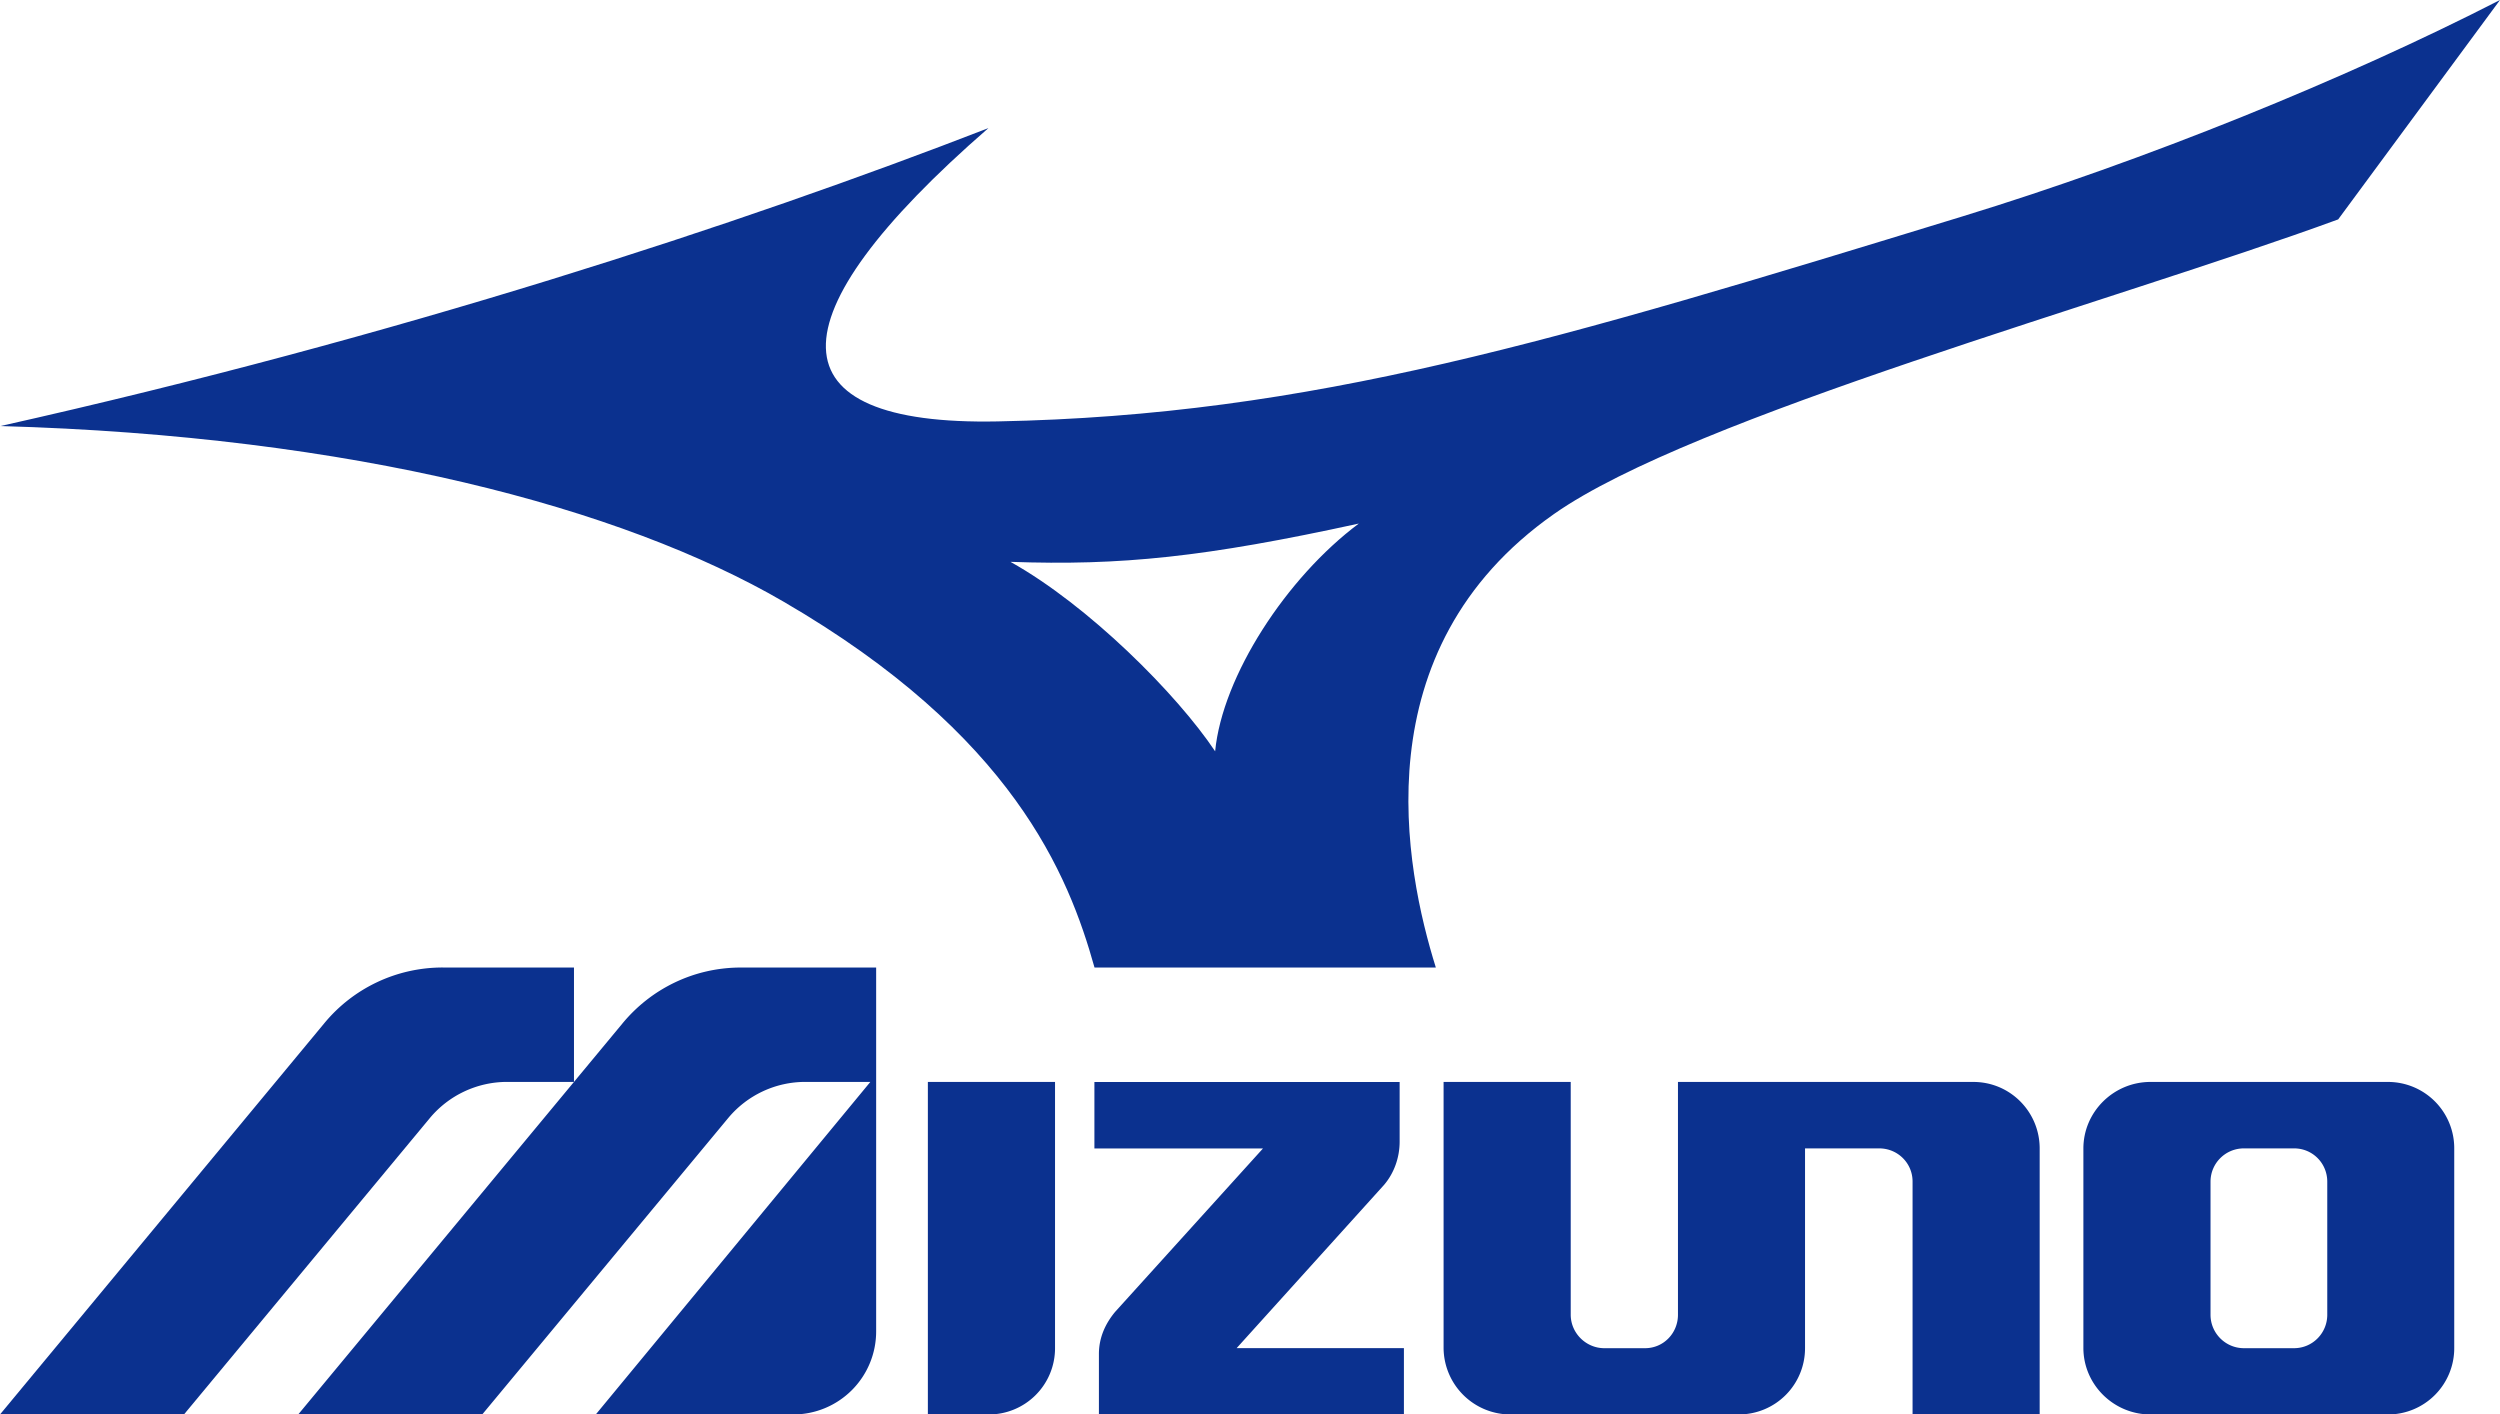
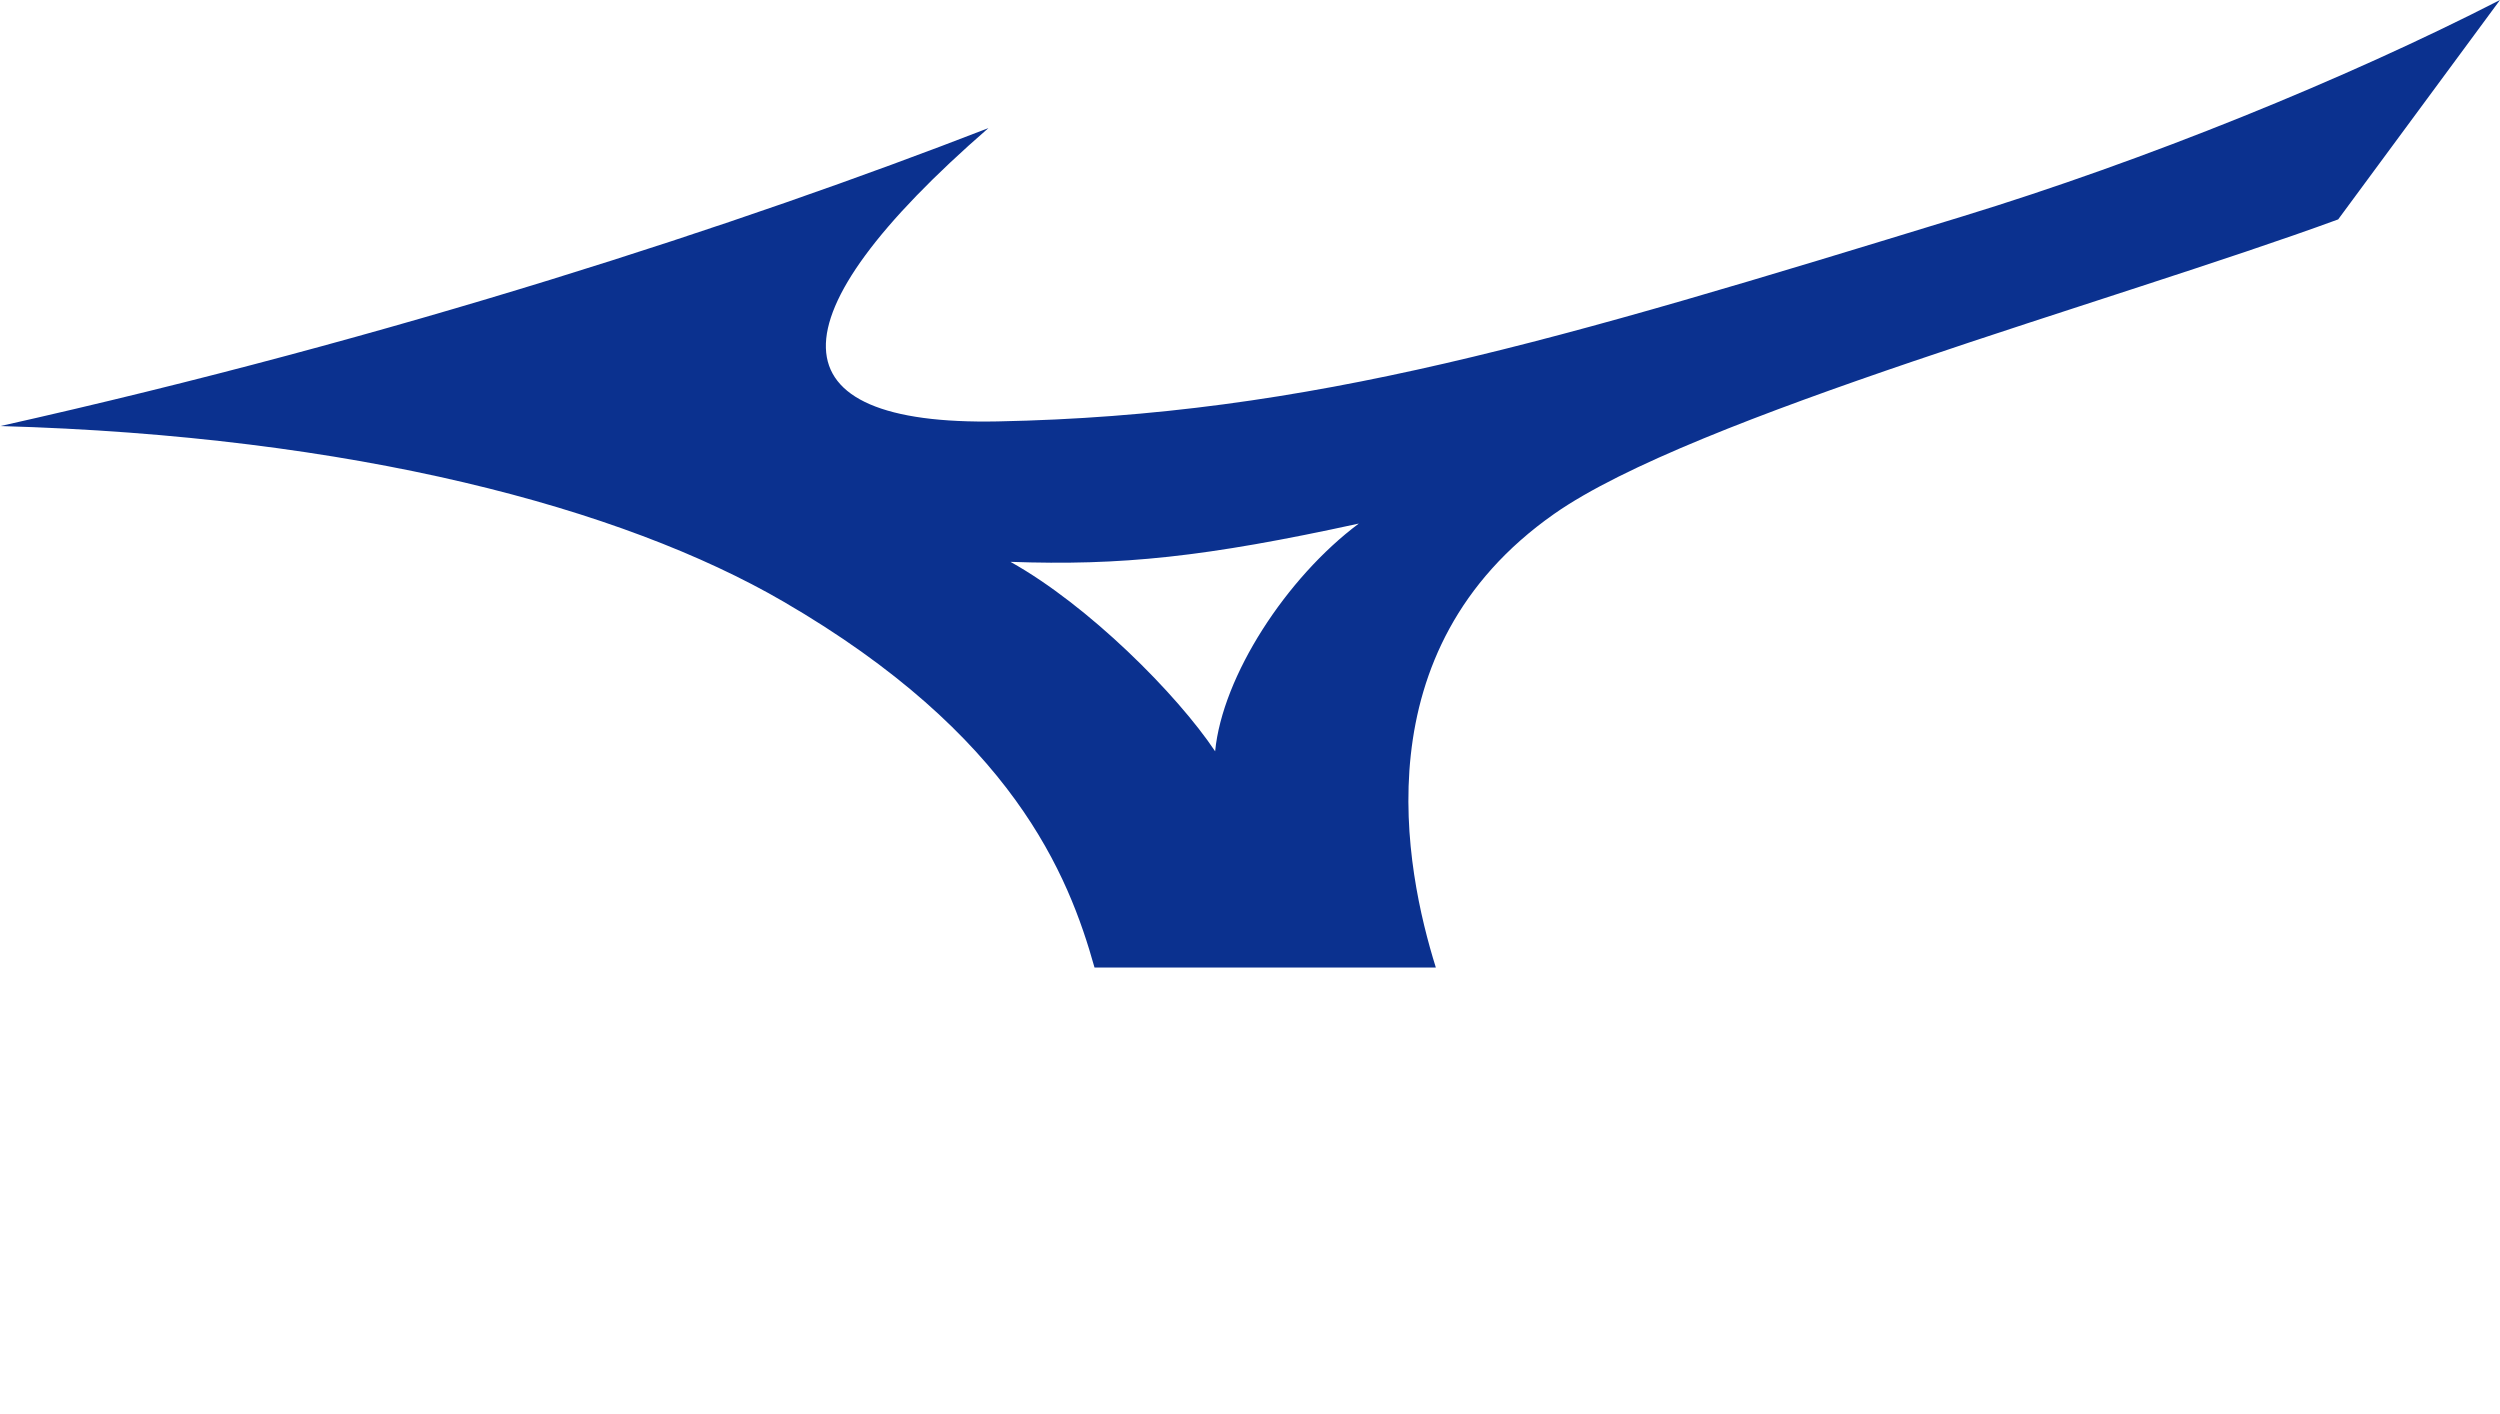
<svg xmlns="http://www.w3.org/2000/svg" width="76" height="43" viewBox="0 0 76 43">
-   <path fill="#0B318F" d="M42.076 36.02c.299-.35.473-.821.473-1.314v-1.814H33.27v2.021h5.125l-4.491 4.963c-.295.352-.497.782-.497 1.282V43h9.272v-2.016h-5.086l4.483-4.964zm27.665-1.109c.561 0 1.008.451 1.008 1.012v4.047c0 .558-.449 1.015-1.01 1.015h-1.524c-.56 0-1.015-.457-1.015-1.015v-4.047c0-.561.455-1.012 1.015-1.012h1.526zm-4.366-2.02c-1.119 0-2.04.906-2.04 2.024v6.062c0 1.116.921 2.023 2.04 2.023h7.222a2.015 2.015 0 002.012-2.023v-6.062a2.014 2.014 0 00-2.012-2.024h-7.222zm-37.167 0h3.865v8.088A2.013 2.013 0 0130.06 43h-1.853V32.891zM45.921 43a2.035 2.035 0 01-2.036-2.024v-8.085h3.865v7.076c0 .56.465 1.018 1.021 1.018h1.239c.561 0 1-.457 1-1.015v-7.079h8.98c1.117 0 2.016.905 2.016 2.023V43h-3.864v-7.082c0-.561-.454-1.007-1.014-1.007h-2.255v6.064a2.012 2.012 0 01-2.009 2.024h-6.943zM22.525 29.413c-1.448 0-2.743.66-3.599 1.696L9.065 43h5.594l7.48-9.014a3.048 3.048 0 012.347-1.096h1.973L18.111 43h6.001a2.524 2.524 0 002.523-2.531V29.413h-4.11z" />
-   <path fill="#0B318F" d="M9.857 31.109L0 43h5.592l7.478-9.014a3.06 3.06 0 012.344-1.096h2.035v-3.478h-3.993a4.662 4.662 0 00-3.599 1.697" />
  <path fill-rule="evenodd" clip-rule="evenodd" fill="#0B318F" d="M30.718 17.08c3.349.12 5.918-.143 10.59-1.164-2.202 1.645-4.147 4.638-4.368 6.924-1.159-1.738-3.848-4.435-6.222-5.76m12.931 12.332c-.929-2.979-2.299-9.651 3.595-13.788 4.21-2.955 16.988-6.445 23.836-8.954L76 0c-4.694 2.409-10.787 4.877-16.342 6.579-12.383 3.794-19.789 6.045-29.33 6.232-6.867.135-6.962-3.106-.28-8.917-7.502 2.912-17.994 6.362-30.036 9.058 10.742.302 18.899 2.486 23.8 5.334 6.98 4.054 8.673 8.312 9.461 11.126h10.376z" />
</svg>